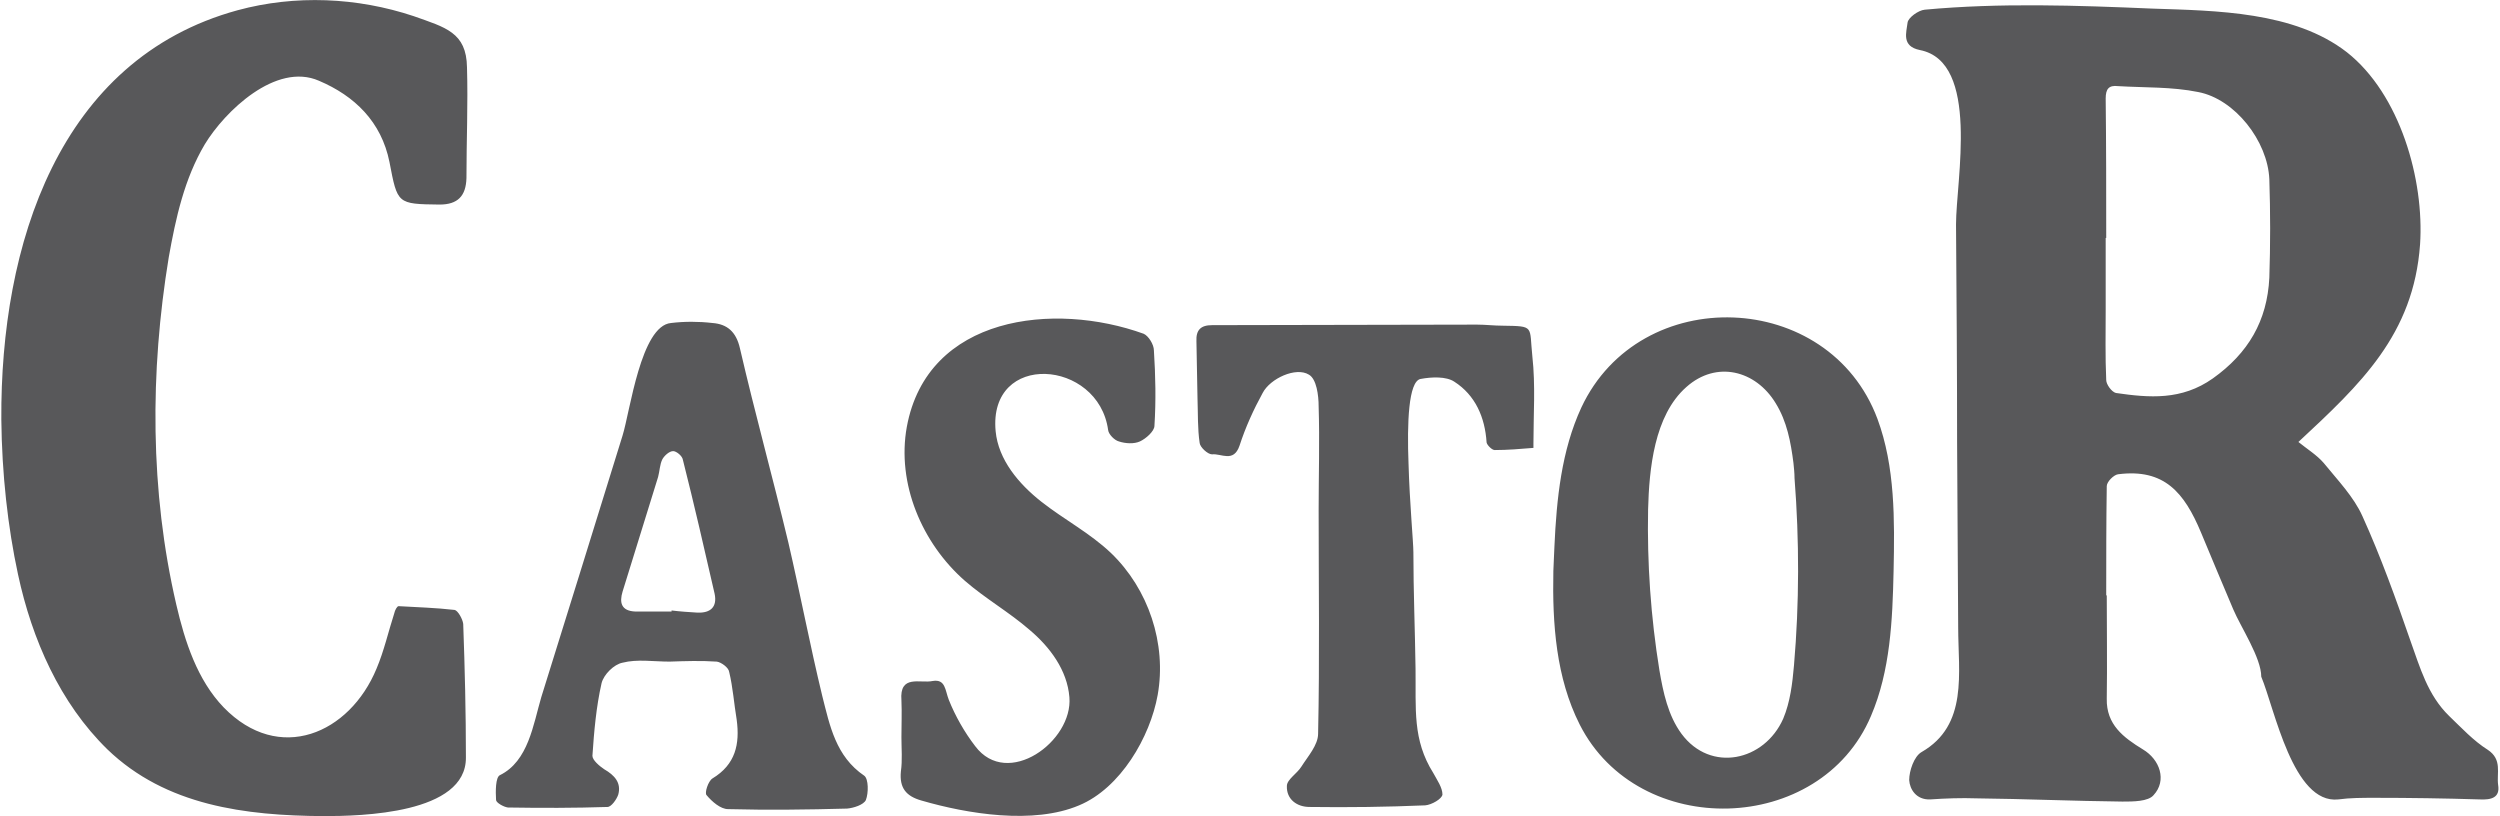
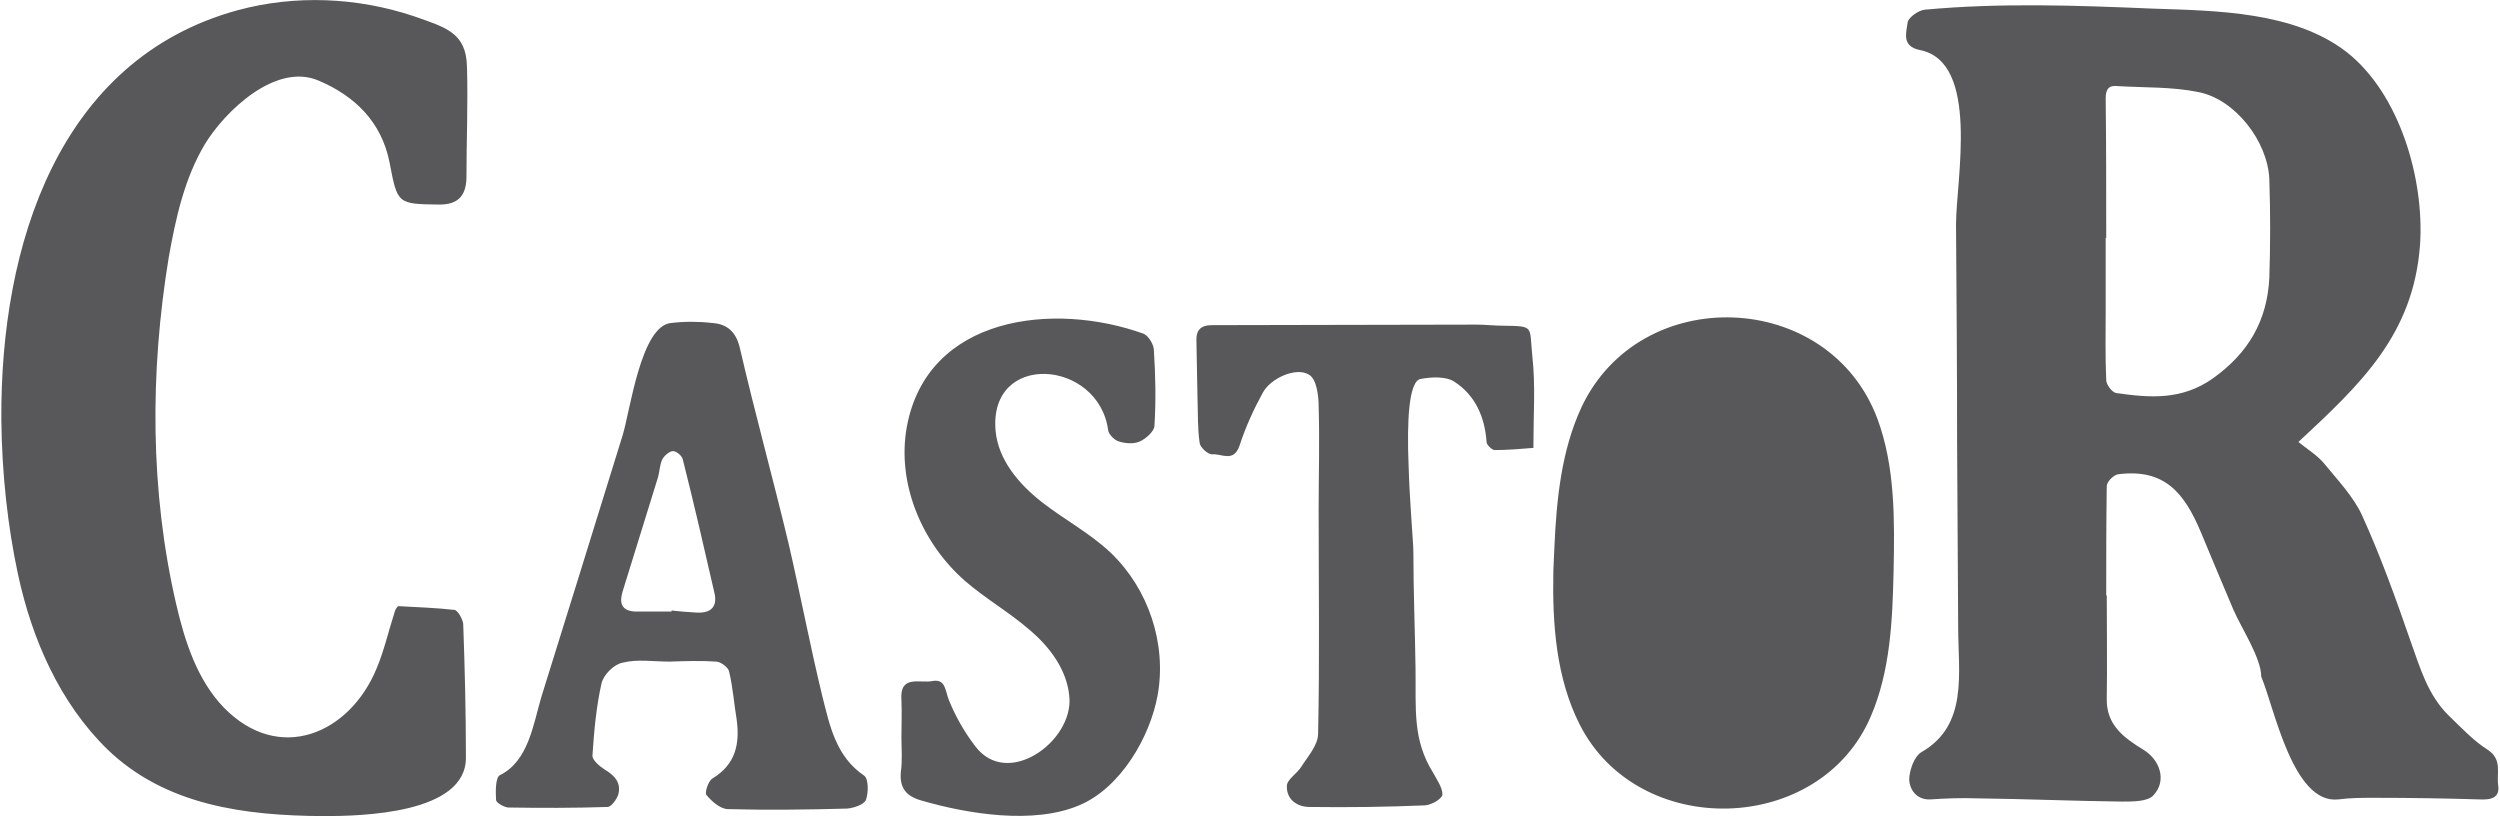
<svg xmlns="http://www.w3.org/2000/svg" xml:space="preserve" width="242px" height="79px" fill-rule="evenodd" clip-rule="evenodd" viewBox="0 0 46.39 15.16">
  <g id="Ebene_x0020_1">
-     <path fill="#58585A" fill-rule="nonzero" d="M39.11 11.06c0,0.64 0.01,1.28 0,1.92 -0.01,0.48 0.31,0.72 0.67,0.94 0.32,0.19 0.45,0.58 0.2,0.85 -0.1,0.12 -0.38,0.12 -0.58,0.12 -0.9,-0.01 -1.81,-0.05 -2.71,-0.06 -0.28,-0.01 -0.57,0 -0.86,0.02 -0.26,0.01 -0.38,-0.19 -0.39,-0.36 0,-0.17 0.09,-0.44 0.23,-0.52 0.87,-0.5 0.68,-1.47 0.68,-2.32 -0.01,-1.14 -0.01,-2.28 -0.02,-3.43 0,-1.35 -0.01,-2.7 -0.02,-4.05 0,-0.82 0.45,-3.02 -0.67,-3.24 -0.35,-0.07 -0.25,-0.33 -0.23,-0.51 0.01,-0.09 0.2,-0.23 0.32,-0.24 1.4,-0.13 2.82,-0.08 4.23,-0.02 1.18,0.04 2.63,0.05 3.61,0.81 0.99,0.78 1.44,2.37 1.36,3.57 -0.12,1.68 -1.11,2.6 -2.26,3.67 0.16,0.13 0.34,0.24 0.47,0.39 0.26,0.32 0.56,0.63 0.72,0.99 0.34,0.75 0.62,1.53 0.89,2.31 0.18,0.5 0.32,1.01 0.72,1.4 0.23,0.22 0.45,0.46 0.72,0.63 0.27,0.18 0.16,0.43 0.19,0.65 0.04,0.24 -0.13,0.28 -0.34,0.27 -0.65,-0.02 -1.3,-0.03 -1.95,-0.03 -0.23,0 -0.46,0 -0.68,0.03 -0.84,0.09 -1.18,-1.68 -1.43,-2.28 0,-0.35 -0.38,-0.92 -0.52,-1.25 -0.2,-0.47 -0.4,-0.95 -0.6,-1.43 -0.31,-0.74 -0.68,-1.19 -1.54,-1.08 -0.08,0.01 -0.21,0.14 -0.21,0.22 -0.01,0.68 -0.01,1.36 -0.01,2.03l0.01 0zm-12.97 -2.44c0.02,0.72 0.09,1.45 0.09,1.64 0,0.72 0.03,1.44 0.04,2.16 0.01,0.75 -0.06,1.32 0.33,1.94 0.07,0.13 0.17,0.27 0.17,0.4 -0.01,0.08 -0.2,0.19 -0.32,0.2 -0.71,0.03 -1.43,0.04 -2.15,0.03 -0.23,0 -0.43,-0.14 -0.42,-0.39 0,-0.12 0.19,-0.23 0.27,-0.36 0.12,-0.19 0.31,-0.4 0.31,-0.61 0.03,-1.38 0.01,-2.77 0.01,-4.15 0,-0.64 0.02,-1.29 0,-1.93 0,-0.21 -0.04,-0.51 -0.18,-0.59 -0.24,-0.15 -0.72,0.07 -0.86,0.34 -0.17,0.31 -0.32,0.64 -0.43,0.98 -0.11,0.32 -0.34,0.14 -0.51,0.16 -0.08,0 -0.22,-0.13 -0.23,-0.21 -0.04,-0.27 -0.03,-0.54 -0.04,-0.82 -0.01,-0.36 -0.01,-0.71 -0.02,-1.07 -0.01,-0.21 0.08,-0.3 0.29,-0.3 1.64,0 3.28,-0.01 4.92,-0.01 0.16,0 0.32,0.02 0.48,0.02 0.6,0.01 0.49,0 0.55,0.57 0.06,0.54 0.02,1.08 0.02,1.62 0,0.03 0,0.08 0,0.08 -0.24,0.02 -0.48,0.04 -0.72,0.04 -0.05,0 -0.14,-0.09 -0.15,-0.14 -0.03,-0.47 -0.21,-0.88 -0.6,-1.13 -0.15,-0.1 -0.42,-0.09 -0.63,-0.05 -0.22,0.05 -0.25,0.81 -0.22,1.58zm-9.42 5.07c0,-0.22 0.01,-0.45 0,-0.68 -0.04,-0.49 0.35,-0.31 0.58,-0.36 0.24,-0.04 0.23,0.17 0.3,0.35 0.12,0.3 0.29,0.6 0.49,0.86 0.6,0.8 1.82,-0.09 1.75,-0.91 -0.04,-0.5 -0.36,-0.93 -0.74,-1.25 -0.38,-0.33 -0.82,-0.58 -1.2,-0.91 -0.8,-0.7 -1.27,-1.81 -1.08,-2.86 0.38,-2.07 2.74,-2.33 4.4,-1.73 0.09,0.04 0.19,0.2 0.19,0.31 0.03,0.47 0.04,0.93 0.01,1.4 0,0.1 -0.16,0.24 -0.27,0.29 -0.11,0.05 -0.27,0.04 -0.39,0 -0.08,-0.02 -0.19,-0.13 -0.2,-0.21 -0.18,-1.32 -2.23,-1.47 -2.09,0.02 0.05,0.53 0.43,0.98 0.85,1.31 0.42,0.33 0.9,0.58 1.29,0.95 0.7,0.67 1.04,1.69 0.87,2.64 -0.14,0.78 -0.69,1.73 -1.46,2.05 -0.85,0.36 -2.07,0.16 -2.93,-0.09 -0.28,-0.08 -0.41,-0.23 -0.38,-0.54 0.03,-0.21 0.01,-0.42 0.01,-0.64zm-4.31 -1.4c-0.29,0 -0.6,-0.05 -0.87,0.02 -0.16,0.03 -0.35,0.22 -0.39,0.38 -0.1,0.44 -0.14,0.9 -0.17,1.35 0,0.08 0.13,0.19 0.22,0.25 0.19,0.11 0.32,0.25 0.26,0.47 -0.03,0.09 -0.13,0.23 -0.2,0.23 -0.61,0.02 -1.23,0.02 -1.85,0.01 -0.08,-0.01 -0.22,-0.09 -0.22,-0.14 -0.01,-0.16 -0.01,-0.42 0.07,-0.46 0.53,-0.26 0.62,-0.94 0.77,-1.45 0.24,-0.76 0.47,-1.52 0.71,-2.28 0.27,-0.86 0.53,-1.72 0.8,-2.58 0.14,-0.45 0.34,-2.04 0.9,-2.09 0.25,-0.03 0.51,-0.03 0.77,0 0.27,0.02 0.44,0.16 0.51,0.47 0.28,1.21 0.61,2.4 0.9,3.61 0.22,0.95 0.4,1.9 0.63,2.85 0.14,0.55 0.25,1.12 0.78,1.48 0.08,0.06 0.08,0.32 0.03,0.45 -0.04,0.09 -0.23,0.15 -0.35,0.16 -0.74,0.02 -1.47,0.03 -2.21,0.01 -0.14,0 -0.3,-0.14 -0.4,-0.26 -0.04,-0.04 0.03,-0.26 0.11,-0.31 0.43,-0.26 0.51,-0.64 0.45,-1.09 -0.05,-0.3 -0.07,-0.6 -0.14,-0.89 -0.01,-0.08 -0.15,-0.18 -0.23,-0.19 -0.29,-0.02 -0.59,-0.01 -0.88,0zm0.04 -0.93l0 -0.02c0.16,0.02 0.32,0.03 0.48,0.04 0.25,0.01 0.37,-0.11 0.32,-0.35 -0.19,-0.83 -0.38,-1.66 -0.59,-2.49 -0.01,-0.07 -0.12,-0.16 -0.18,-0.16 -0.07,0 -0.16,0.08 -0.2,0.15 -0.05,0.1 -0.05,0.22 -0.08,0.33 -0.22,0.71 -0.44,1.42 -0.66,2.13 -0.06,0.2 -0.03,0.36 0.24,0.37 0.22,0 0.45,0 0.67,0zm16.38 -0.75c0.01,-0.16 0.01,-0.31 0.02,-0.46 0.04,-0.88 0.13,-1.78 0.5,-2.58 1.09,-2.33 4.6,-2.2 5.5,0.21 0.33,0.89 0.32,1.88 0.3,2.83 -0.02,0.91 -0.06,1.85 -0.42,2.69 -0.94,2.22 -4.32,2.31 -5.41,0.16 -0.44,-0.87 -0.51,-1.87 -0.49,-2.85zm4.46 -2.01c-0.05,-0.39 -0.12,-0.77 -0.33,-1.11 -0.37,-0.61 -1.1,-0.8 -1.66,-0.3 -0.6,0.53 -0.69,1.53 -0.71,2.27 -0.02,1 0.05,2 0.21,2.99 0.07,0.41 0.16,0.84 0.41,1.18 0.54,0.73 1.54,0.51 1.89,-0.28 0.13,-0.31 0.17,-0.65 0.2,-0.99 0.1,-1.16 0.1,-2.32 0.01,-3.48 0,-0.09 -0.01,-0.18 -0.02,-0.28zm-33.29 -0.81c-0.02,-3.23 1.06,-6.69 4.39,-7.6 1.07,-0.29 2.22,-0.24 3.27,0.11 0.59,0.21 0.98,0.3 0.99,0.95 0.02,0.68 -0.01,1.37 -0.01,2.06 -0.01,0.33 -0.16,0.49 -0.5,0.49 -0.79,-0.01 -0.78,-0.01 -0.93,-0.79 -0.15,-0.75 -0.65,-1.23 -1.31,-1.51 -0.8,-0.35 -1.75,0.57 -2.12,1.18 -0.38,0.64 -0.54,1.37 -0.67,2.1 -0.35,2.13 -0.35,4.34 0.14,6.45 0.16,0.69 0.39,1.4 0.88,1.91 1.03,1.06 2.34,0.49 2.84,-0.72 0.14,-0.33 0.22,-0.69 0.33,-1.03 0.01,-0.05 0.05,-0.13 0.08,-0.13 0.35,0.02 0.69,0.03 1.04,0.07 0.06,0.01 0.15,0.17 0.16,0.26 0.03,0.83 0.05,1.65 0.05,2.48 0.01,1.05 -1.95,1.09 -2.65,1.09 -1.44,-0.01 -2.92,-0.19 -4.01,-1.24 -0.88,-0.86 -1.4,-2.04 -1.66,-3.25 -0.19,-0.88 -0.3,-1.87 -0.31,-2.88zm39.1 -3.37l-0.01 0c0,0.44 0,0.88 0,1.32 0,0.44 -0.01,0.88 0.01,1.32 0,0.08 0.1,0.22 0.18,0.24 0.62,0.09 1.22,0.14 1.8,-0.27 0.66,-0.47 1.01,-1.07 1.05,-1.87 0.02,-0.61 0.02,-1.22 0,-1.83 -0.03,-0.71 -0.64,-1.49 -1.32,-1.62 -0.49,-0.1 -1,-0.08 -1.49,-0.11 -0.17,-0.02 -0.23,0.05 -0.23,0.23 0.01,0.86 0.01,1.73 0.01,2.59z" />
+     <path fill="#58585A" fill-rule="nonzero" d="M39.11 11.06c0,0.64 0.01,1.28 0,1.92 -0.01,0.48 0.31,0.72 0.67,0.94 0.32,0.19 0.45,0.58 0.2,0.85 -0.1,0.12 -0.38,0.12 -0.58,0.12 -0.9,-0.01 -1.81,-0.05 -2.71,-0.06 -0.28,-0.01 -0.57,0 -0.86,0.02 -0.26,0.01 -0.38,-0.19 -0.39,-0.36 0,-0.17 0.09,-0.44 0.23,-0.52 0.87,-0.5 0.68,-1.47 0.68,-2.32 -0.01,-1.14 -0.01,-2.28 -0.02,-3.43 0,-1.35 -0.01,-2.7 -0.02,-4.05 0,-0.82 0.45,-3.02 -0.67,-3.24 -0.35,-0.07 -0.25,-0.33 -0.23,-0.51 0.01,-0.09 0.2,-0.23 0.32,-0.24 1.4,-0.13 2.82,-0.08 4.23,-0.02 1.18,0.04 2.63,0.05 3.61,0.81 0.99,0.78 1.44,2.37 1.36,3.57 -0.12,1.68 -1.11,2.6 -2.26,3.67 0.16,0.13 0.34,0.24 0.47,0.39 0.26,0.32 0.56,0.63 0.72,0.99 0.34,0.75 0.62,1.53 0.89,2.31 0.18,0.5 0.32,1.01 0.72,1.4 0.23,0.22 0.45,0.46 0.72,0.63 0.27,0.18 0.16,0.43 0.19,0.65 0.04,0.24 -0.13,0.28 -0.34,0.27 -0.65,-0.02 -1.3,-0.03 -1.95,-0.03 -0.23,0 -0.46,0 -0.68,0.03 -0.84,0.09 -1.18,-1.68 -1.43,-2.28 0,-0.35 -0.38,-0.92 -0.52,-1.25 -0.2,-0.47 -0.4,-0.95 -0.6,-1.43 -0.31,-0.74 -0.68,-1.19 -1.54,-1.08 -0.08,0.01 -0.21,0.14 -0.21,0.22 -0.01,0.68 -0.01,1.36 -0.01,2.03l0.01 0zm-12.97 -2.44c0.02,0.72 0.09,1.45 0.09,1.64 0,0.72 0.03,1.44 0.04,2.16 0.01,0.75 -0.06,1.32 0.33,1.94 0.07,0.13 0.17,0.27 0.17,0.4 -0.01,0.08 -0.2,0.19 -0.32,0.2 -0.71,0.03 -1.43,0.04 -2.15,0.03 -0.23,0 -0.43,-0.14 -0.42,-0.39 0,-0.12 0.19,-0.23 0.27,-0.36 0.12,-0.19 0.31,-0.4 0.31,-0.61 0.03,-1.38 0.01,-2.77 0.01,-4.15 0,-0.64 0.02,-1.29 0,-1.93 0,-0.21 -0.04,-0.51 -0.18,-0.59 -0.24,-0.15 -0.72,0.07 -0.86,0.34 -0.17,0.31 -0.32,0.64 -0.43,0.98 -0.11,0.32 -0.34,0.14 -0.51,0.16 -0.08,0 -0.22,-0.13 -0.23,-0.21 -0.04,-0.27 -0.03,-0.54 -0.04,-0.82 -0.01,-0.36 -0.01,-0.71 -0.02,-1.07 -0.01,-0.21 0.08,-0.3 0.29,-0.3 1.64,0 3.28,-0.01 4.92,-0.01 0.16,0 0.32,0.02 0.48,0.02 0.6,0.01 0.49,0 0.55,0.57 0.06,0.54 0.02,1.08 0.02,1.62 0,0.03 0,0.08 0,0.08 -0.24,0.02 -0.48,0.04 -0.72,0.04 -0.05,0 -0.14,-0.09 -0.15,-0.14 -0.03,-0.47 -0.21,-0.88 -0.6,-1.13 -0.15,-0.1 -0.42,-0.09 -0.63,-0.05 -0.22,0.05 -0.25,0.81 -0.22,1.58zm-9.42 5.07c0,-0.22 0.01,-0.45 0,-0.68 -0.04,-0.49 0.35,-0.31 0.58,-0.36 0.24,-0.04 0.23,0.17 0.3,0.35 0.12,0.3 0.29,0.6 0.49,0.86 0.6,0.8 1.82,-0.09 1.75,-0.91 -0.04,-0.5 -0.36,-0.93 -0.74,-1.25 -0.38,-0.33 -0.82,-0.58 -1.2,-0.91 -0.8,-0.7 -1.27,-1.81 -1.08,-2.86 0.38,-2.07 2.74,-2.33 4.4,-1.73 0.09,0.04 0.19,0.2 0.19,0.31 0.03,0.47 0.04,0.93 0.01,1.4 0,0.1 -0.16,0.24 -0.27,0.29 -0.11,0.05 -0.27,0.04 -0.39,0 -0.08,-0.02 -0.19,-0.13 -0.2,-0.21 -0.18,-1.32 -2.23,-1.47 -2.09,0.02 0.05,0.53 0.43,0.98 0.85,1.31 0.42,0.33 0.9,0.58 1.29,0.95 0.7,0.67 1.04,1.69 0.87,2.64 -0.14,0.78 -0.69,1.73 -1.46,2.05 -0.85,0.36 -2.07,0.16 -2.93,-0.09 -0.28,-0.08 -0.41,-0.23 -0.38,-0.54 0.03,-0.21 0.01,-0.42 0.01,-0.64zm-4.31 -1.4c-0.29,0 -0.6,-0.05 -0.87,0.02 -0.16,0.03 -0.35,0.22 -0.39,0.38 -0.1,0.44 -0.14,0.9 -0.17,1.35 0,0.08 0.13,0.19 0.22,0.25 0.19,0.11 0.32,0.25 0.26,0.47 -0.03,0.09 -0.13,0.23 -0.2,0.23 -0.61,0.02 -1.23,0.02 -1.85,0.01 -0.08,-0.01 -0.22,-0.09 -0.22,-0.14 -0.01,-0.16 -0.01,-0.42 0.07,-0.46 0.53,-0.26 0.62,-0.94 0.77,-1.45 0.24,-0.76 0.47,-1.52 0.71,-2.28 0.27,-0.86 0.53,-1.72 0.8,-2.58 0.14,-0.45 0.34,-2.04 0.9,-2.09 0.25,-0.03 0.51,-0.03 0.77,0 0.27,0.02 0.44,0.16 0.51,0.47 0.28,1.21 0.61,2.4 0.9,3.61 0.22,0.95 0.4,1.9 0.63,2.85 0.14,0.55 0.25,1.12 0.78,1.48 0.08,0.06 0.08,0.32 0.03,0.45 -0.04,0.09 -0.23,0.15 -0.35,0.16 -0.74,0.02 -1.47,0.03 -2.21,0.01 -0.14,0 -0.3,-0.14 -0.4,-0.26 -0.04,-0.04 0.03,-0.26 0.11,-0.31 0.43,-0.26 0.51,-0.64 0.45,-1.09 -0.05,-0.3 -0.07,-0.6 -0.14,-0.89 -0.01,-0.08 -0.15,-0.18 -0.23,-0.19 -0.29,-0.02 -0.59,-0.01 -0.88,0zm0.04 -0.93l0 -0.02c0.16,0.02 0.32,0.03 0.48,0.04 0.25,0.01 0.37,-0.11 0.32,-0.35 -0.19,-0.83 -0.38,-1.66 -0.59,-2.49 -0.01,-0.07 -0.12,-0.16 -0.18,-0.16 -0.07,0 -0.16,0.08 -0.2,0.15 -0.05,0.1 -0.05,0.22 -0.08,0.33 -0.22,0.71 -0.44,1.42 -0.66,2.13 -0.06,0.2 -0.03,0.36 0.24,0.37 0.22,0 0.45,0 0.67,0zm16.38 -0.75c0.01,-0.16 0.01,-0.31 0.02,-0.46 0.04,-0.88 0.13,-1.78 0.5,-2.58 1.09,-2.33 4.6,-2.2 5.5,0.21 0.33,0.89 0.32,1.88 0.3,2.83 -0.02,0.91 -0.06,1.85 -0.42,2.69 -0.94,2.22 -4.32,2.31 -5.41,0.16 -0.44,-0.87 -0.51,-1.87 -0.49,-2.85zm4.46 -2.01zm-33.29 -0.81c-0.02,-3.23 1.06,-6.69 4.39,-7.6 1.07,-0.29 2.22,-0.24 3.27,0.11 0.59,0.21 0.98,0.3 0.99,0.95 0.02,0.68 -0.01,1.37 -0.01,2.06 -0.01,0.33 -0.16,0.49 -0.5,0.49 -0.79,-0.01 -0.78,-0.01 -0.93,-0.79 -0.15,-0.75 -0.65,-1.23 -1.31,-1.51 -0.8,-0.35 -1.75,0.57 -2.12,1.18 -0.38,0.64 -0.54,1.37 -0.67,2.1 -0.35,2.13 -0.35,4.34 0.14,6.45 0.16,0.69 0.39,1.4 0.88,1.91 1.03,1.06 2.34,0.49 2.84,-0.72 0.14,-0.33 0.22,-0.69 0.33,-1.03 0.01,-0.05 0.05,-0.13 0.08,-0.13 0.35,0.02 0.69,0.03 1.04,0.07 0.06,0.01 0.15,0.17 0.16,0.26 0.03,0.83 0.05,1.65 0.05,2.48 0.01,1.05 -1.95,1.09 -2.65,1.09 -1.44,-0.01 -2.92,-0.19 -4.01,-1.24 -0.88,-0.86 -1.4,-2.04 -1.66,-3.25 -0.19,-0.88 -0.3,-1.87 -0.31,-2.88zm39.1 -3.37l-0.01 0c0,0.44 0,0.88 0,1.32 0,0.44 -0.01,0.88 0.01,1.32 0,0.08 0.1,0.22 0.18,0.24 0.62,0.09 1.22,0.14 1.8,-0.27 0.66,-0.47 1.01,-1.07 1.05,-1.87 0.02,-0.61 0.02,-1.22 0,-1.83 -0.03,-0.71 -0.64,-1.49 -1.32,-1.62 -0.49,-0.1 -1,-0.08 -1.49,-0.11 -0.17,-0.02 -0.23,0.05 -0.23,0.23 0.01,0.86 0.01,1.73 0.01,2.59z" />
  </g>
</svg>